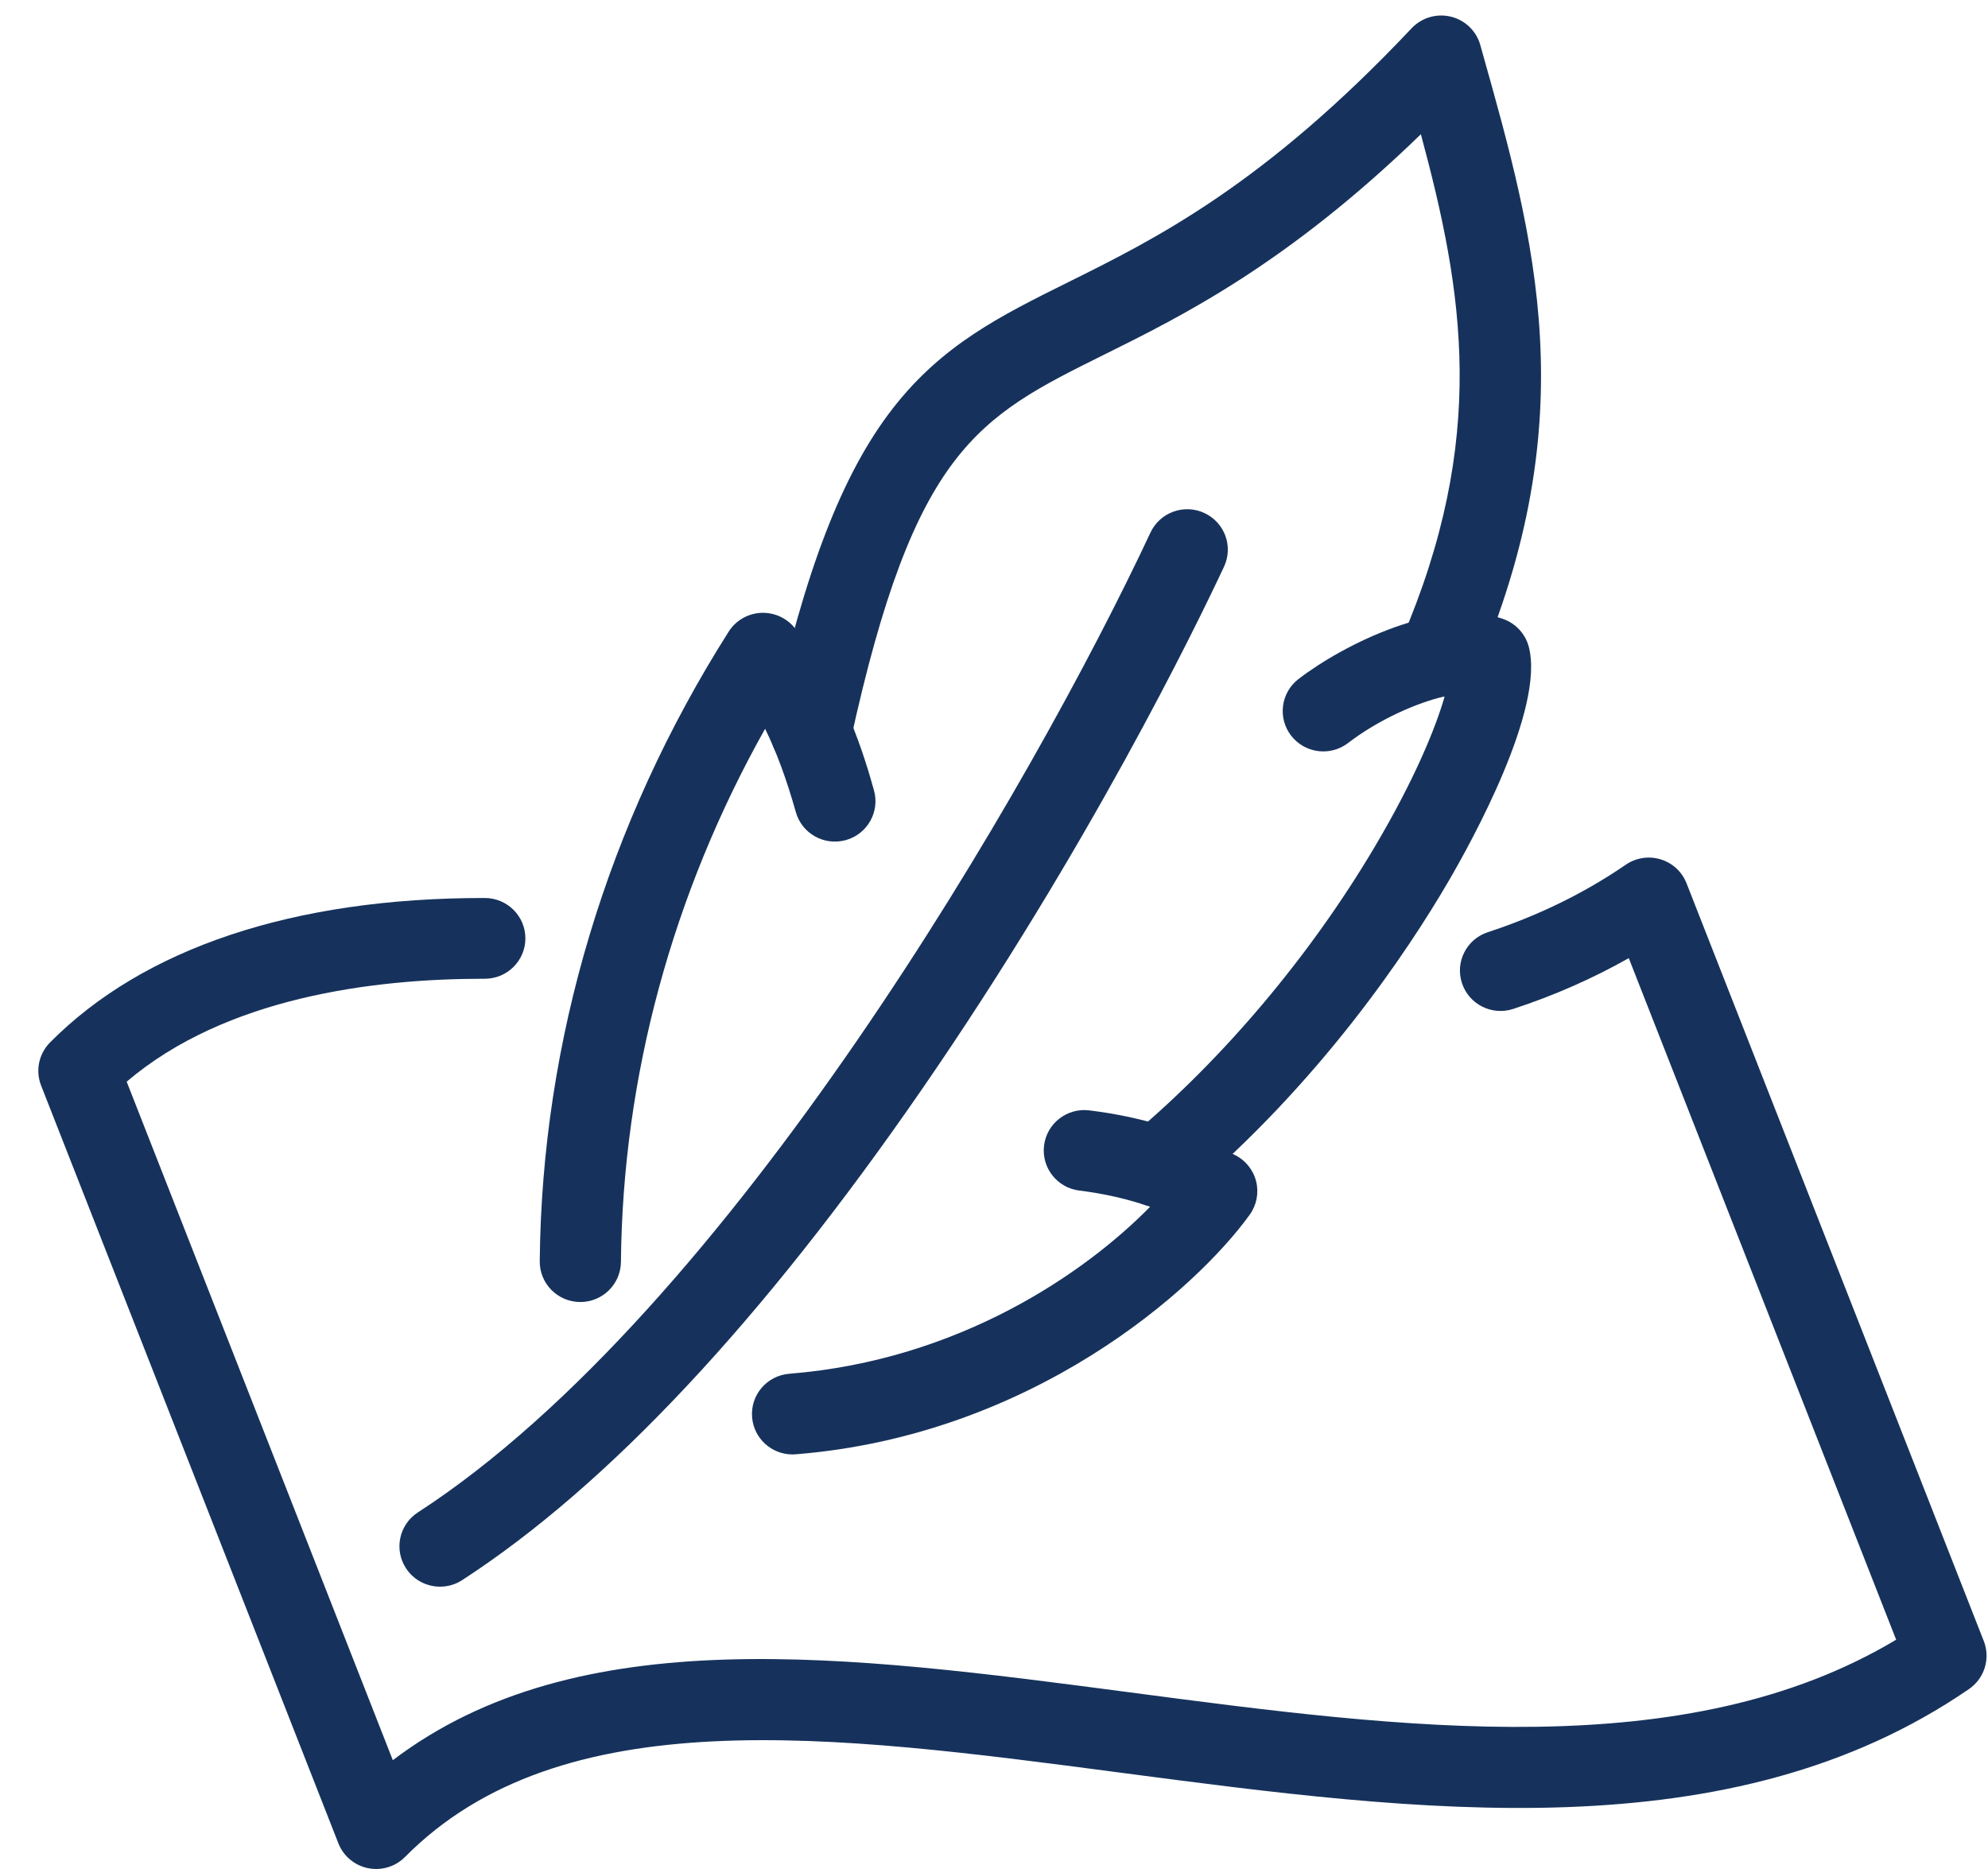
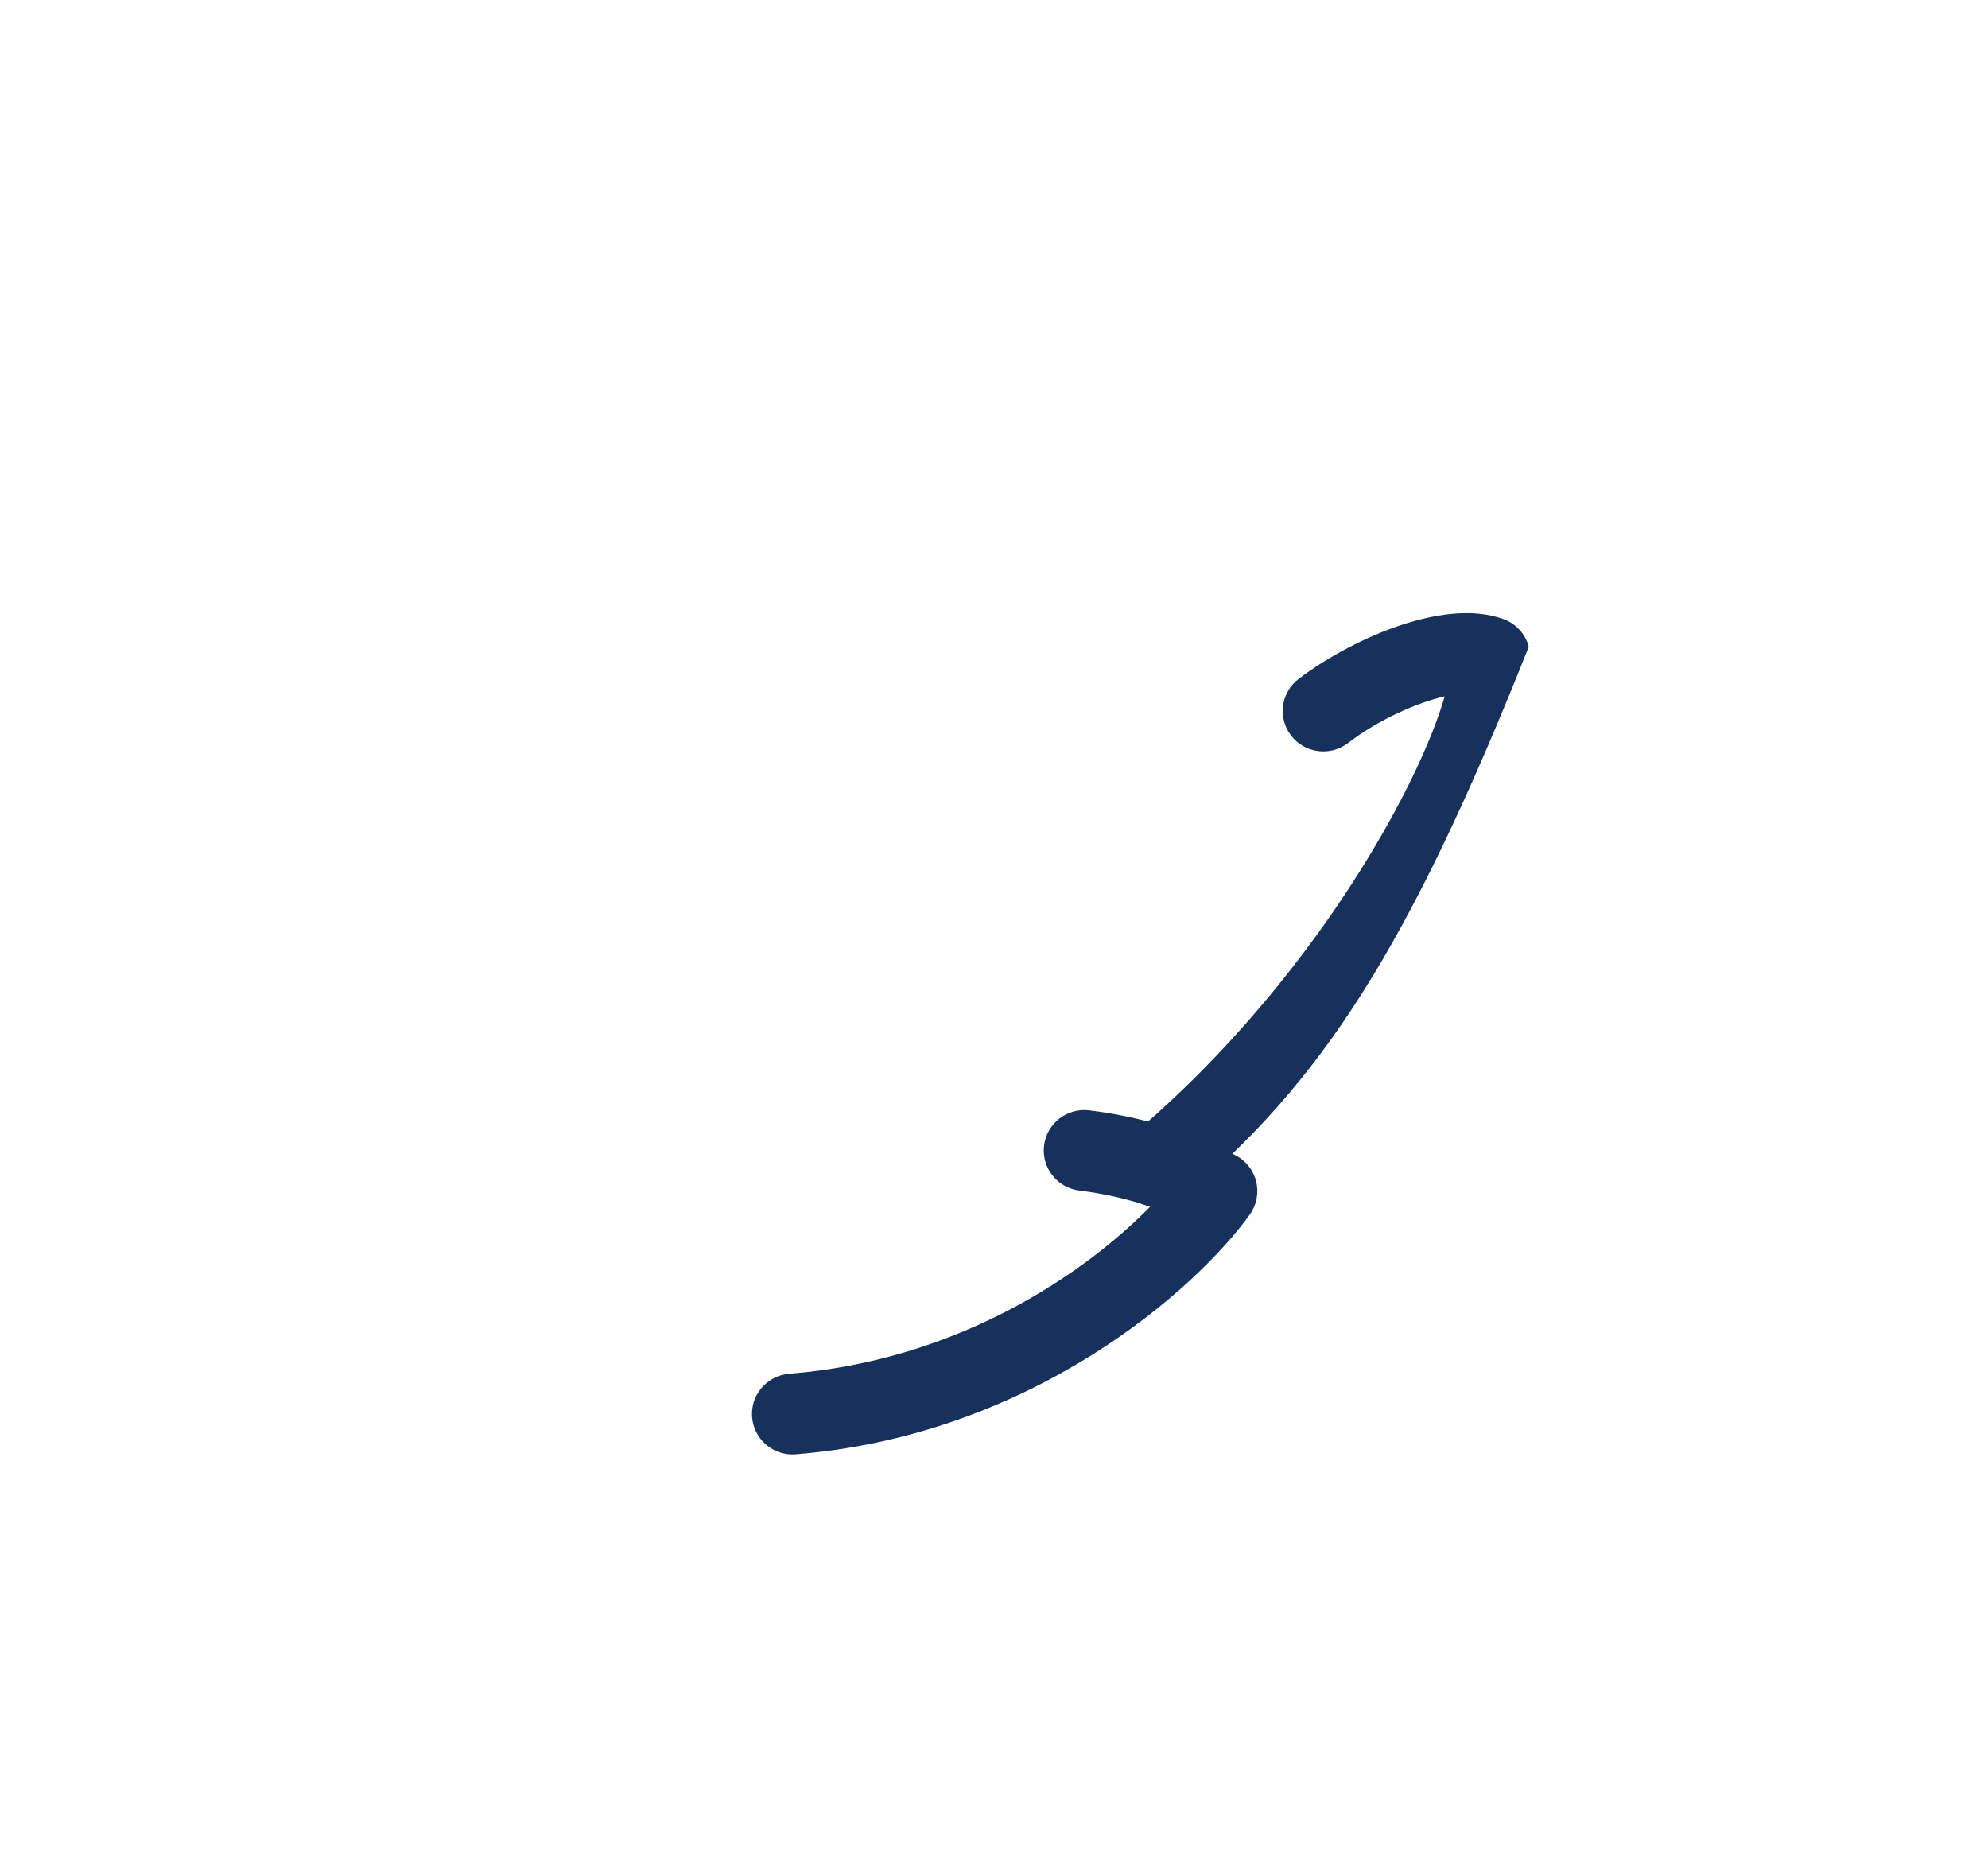
<svg xmlns="http://www.w3.org/2000/svg" fill="none" viewBox="0 0 50 47" height="47" width="50">
-   <path fill="#16325C" d="M9.46 47C9.391 47 9.323 46.993 9.255 46.979C8.916 46.909 8.635 46.674 8.51 46.353L1.034 27.299C0.887 26.925 0.975 26.501 1.257 26.216C3.613 23.838 7.381 22.582 12.159 22.582H12.195C12.758 22.583 13.215 23.038 13.214 23.599C13.213 24.16 12.756 24.613 12.193 24.613C12.185 24.613 12.171 24.613 12.159 24.613C9.391 24.613 5.679 25.078 3.186 27.201L9.88 44.264C14.535 40.73 21.296 41.621 28.423 42.559C35.299 43.465 42.398 44.4 47.69 41.234L40.965 24.094C40.061 24.606 39.087 25.035 38.058 25.372C37.522 25.547 36.946 25.257 36.77 24.724C36.593 24.192 36.885 23.617 37.42 23.442C38.687 23.027 39.853 22.457 40.888 21.746C41.145 21.57 41.468 21.519 41.766 21.61C42.065 21.701 42.304 21.922 42.418 22.212L49.894 41.268C50.066 41.707 49.912 42.206 49.523 42.474C43.523 46.597 35.711 45.569 28.155 44.574C20.937 43.624 14.119 42.726 10.186 46.698C9.994 46.893 9.731 47 9.46 47Z" />
-   <path fill="#16325C" d="M14.596 32.742C14.593 32.742 14.59 32.742 14.587 32.742C14.024 32.737 13.57 32.278 13.575 31.717C13.626 26.179 15.268 20.704 18.327 15.884C18.496 15.618 18.779 15.445 19.094 15.415C19.409 15.386 19.719 15.503 19.936 15.732C21.192 17.069 21.786 19.18 21.981 19.874C22.133 20.414 21.816 20.975 21.274 21.126C20.73 21.277 20.168 20.962 20.016 20.422C19.784 19.599 19.526 18.899 19.243 18.327C16.909 22.483 15.66 27.088 15.617 31.735C15.611 32.293 15.155 32.742 14.596 32.742Z" />
  <path fill="#16325C" d="M19.932 36.575C19.406 36.575 18.958 36.172 18.916 35.64C18.87 35.081 19.289 34.591 19.851 34.546C24.124 34.204 27.292 32.011 28.927 30.346C28.349 30.147 27.776 30.018 27.146 29.939C26.586 29.87 26.189 29.362 26.259 28.805C26.329 28.248 26.839 27.853 27.399 27.923C28.705 28.085 29.799 28.421 31.058 29.044C31.325 29.177 31.521 29.42 31.593 29.708C31.665 29.997 31.606 30.302 31.433 30.544C30.084 32.42 25.963 36.094 20.017 36.571C19.988 36.574 19.959 36.575 19.932 36.575Z" />
-   <path fill="#16325C" d="M29.116 30.352C28.826 30.352 28.537 30.23 28.336 29.992C27.973 29.563 28.027 28.922 28.457 28.561C30.774 26.616 32.94 24.047 34.556 21.328C35.582 19.602 36.111 18.294 36.335 17.511C35.634 17.672 34.667 18.099 33.906 18.684C33.46 19.027 32.819 18.945 32.474 18.501C32.13 18.057 32.212 17.419 32.658 17.076C33.812 16.189 36.232 14.996 37.811 15.567C38.126 15.681 38.364 15.941 38.45 16.263C38.862 17.824 37.004 21.181 36.425 22.172C35.416 23.899 33.211 27.227 29.774 30.113C29.583 30.274 29.349 30.352 29.116 30.352Z" />
-   <path fill="#16325C" d="M20.399 19.416C20.328 19.416 20.255 19.408 20.181 19.393C19.63 19.273 19.28 18.733 19.401 18.185C20.242 14.343 21.185 11.901 22.459 10.265C23.707 8.664 25.169 7.939 26.861 7.099C29.055 6.011 31.784 4.656 35.503 0.711C35.755 0.444 36.133 0.332 36.491 0.419C36.849 0.506 37.132 0.779 37.231 1.132L37.276 1.294C38.612 6.035 39.873 10.514 37.119 16.91C36.897 17.425 36.297 17.664 35.778 17.443C35.26 17.223 35.02 16.625 35.241 16.109C37.433 11.021 36.805 7.336 35.736 3.376C32.375 6.633 29.748 7.938 27.771 8.918C24.595 10.494 23 11.286 21.394 18.617C21.291 19.092 20.869 19.416 20.399 19.416Z" />
-   <path fill="#16325C" d="M11.068 39.9C10.734 39.9 10.408 39.738 10.212 39.439C9.904 38.969 10.037 38.339 10.51 38.033C18.339 32.953 25.986 19.693 28.935 13.393C29.173 12.884 29.781 12.663 30.291 12.901C30.802 13.138 31.024 13.742 30.785 14.251C30.059 15.803 27.364 21.337 23.187 27.393C19.176 33.207 15.287 37.359 11.625 39.735C11.453 39.847 11.26 39.9 11.068 39.9Z" />
+   <path fill="#16325C" d="M29.116 30.352C28.826 30.352 28.537 30.23 28.336 29.992C27.973 29.563 28.027 28.922 28.457 28.561C30.774 26.616 32.94 24.047 34.556 21.328C35.582 19.602 36.111 18.294 36.335 17.511C35.634 17.672 34.667 18.099 33.906 18.684C33.46 19.027 32.819 18.945 32.474 18.501C32.13 18.057 32.212 17.419 32.658 17.076C33.812 16.189 36.232 14.996 37.811 15.567C38.126 15.681 38.364 15.941 38.45 16.263C35.416 23.899 33.211 27.227 29.774 30.113C29.583 30.274 29.349 30.352 29.116 30.352Z" />
</svg>